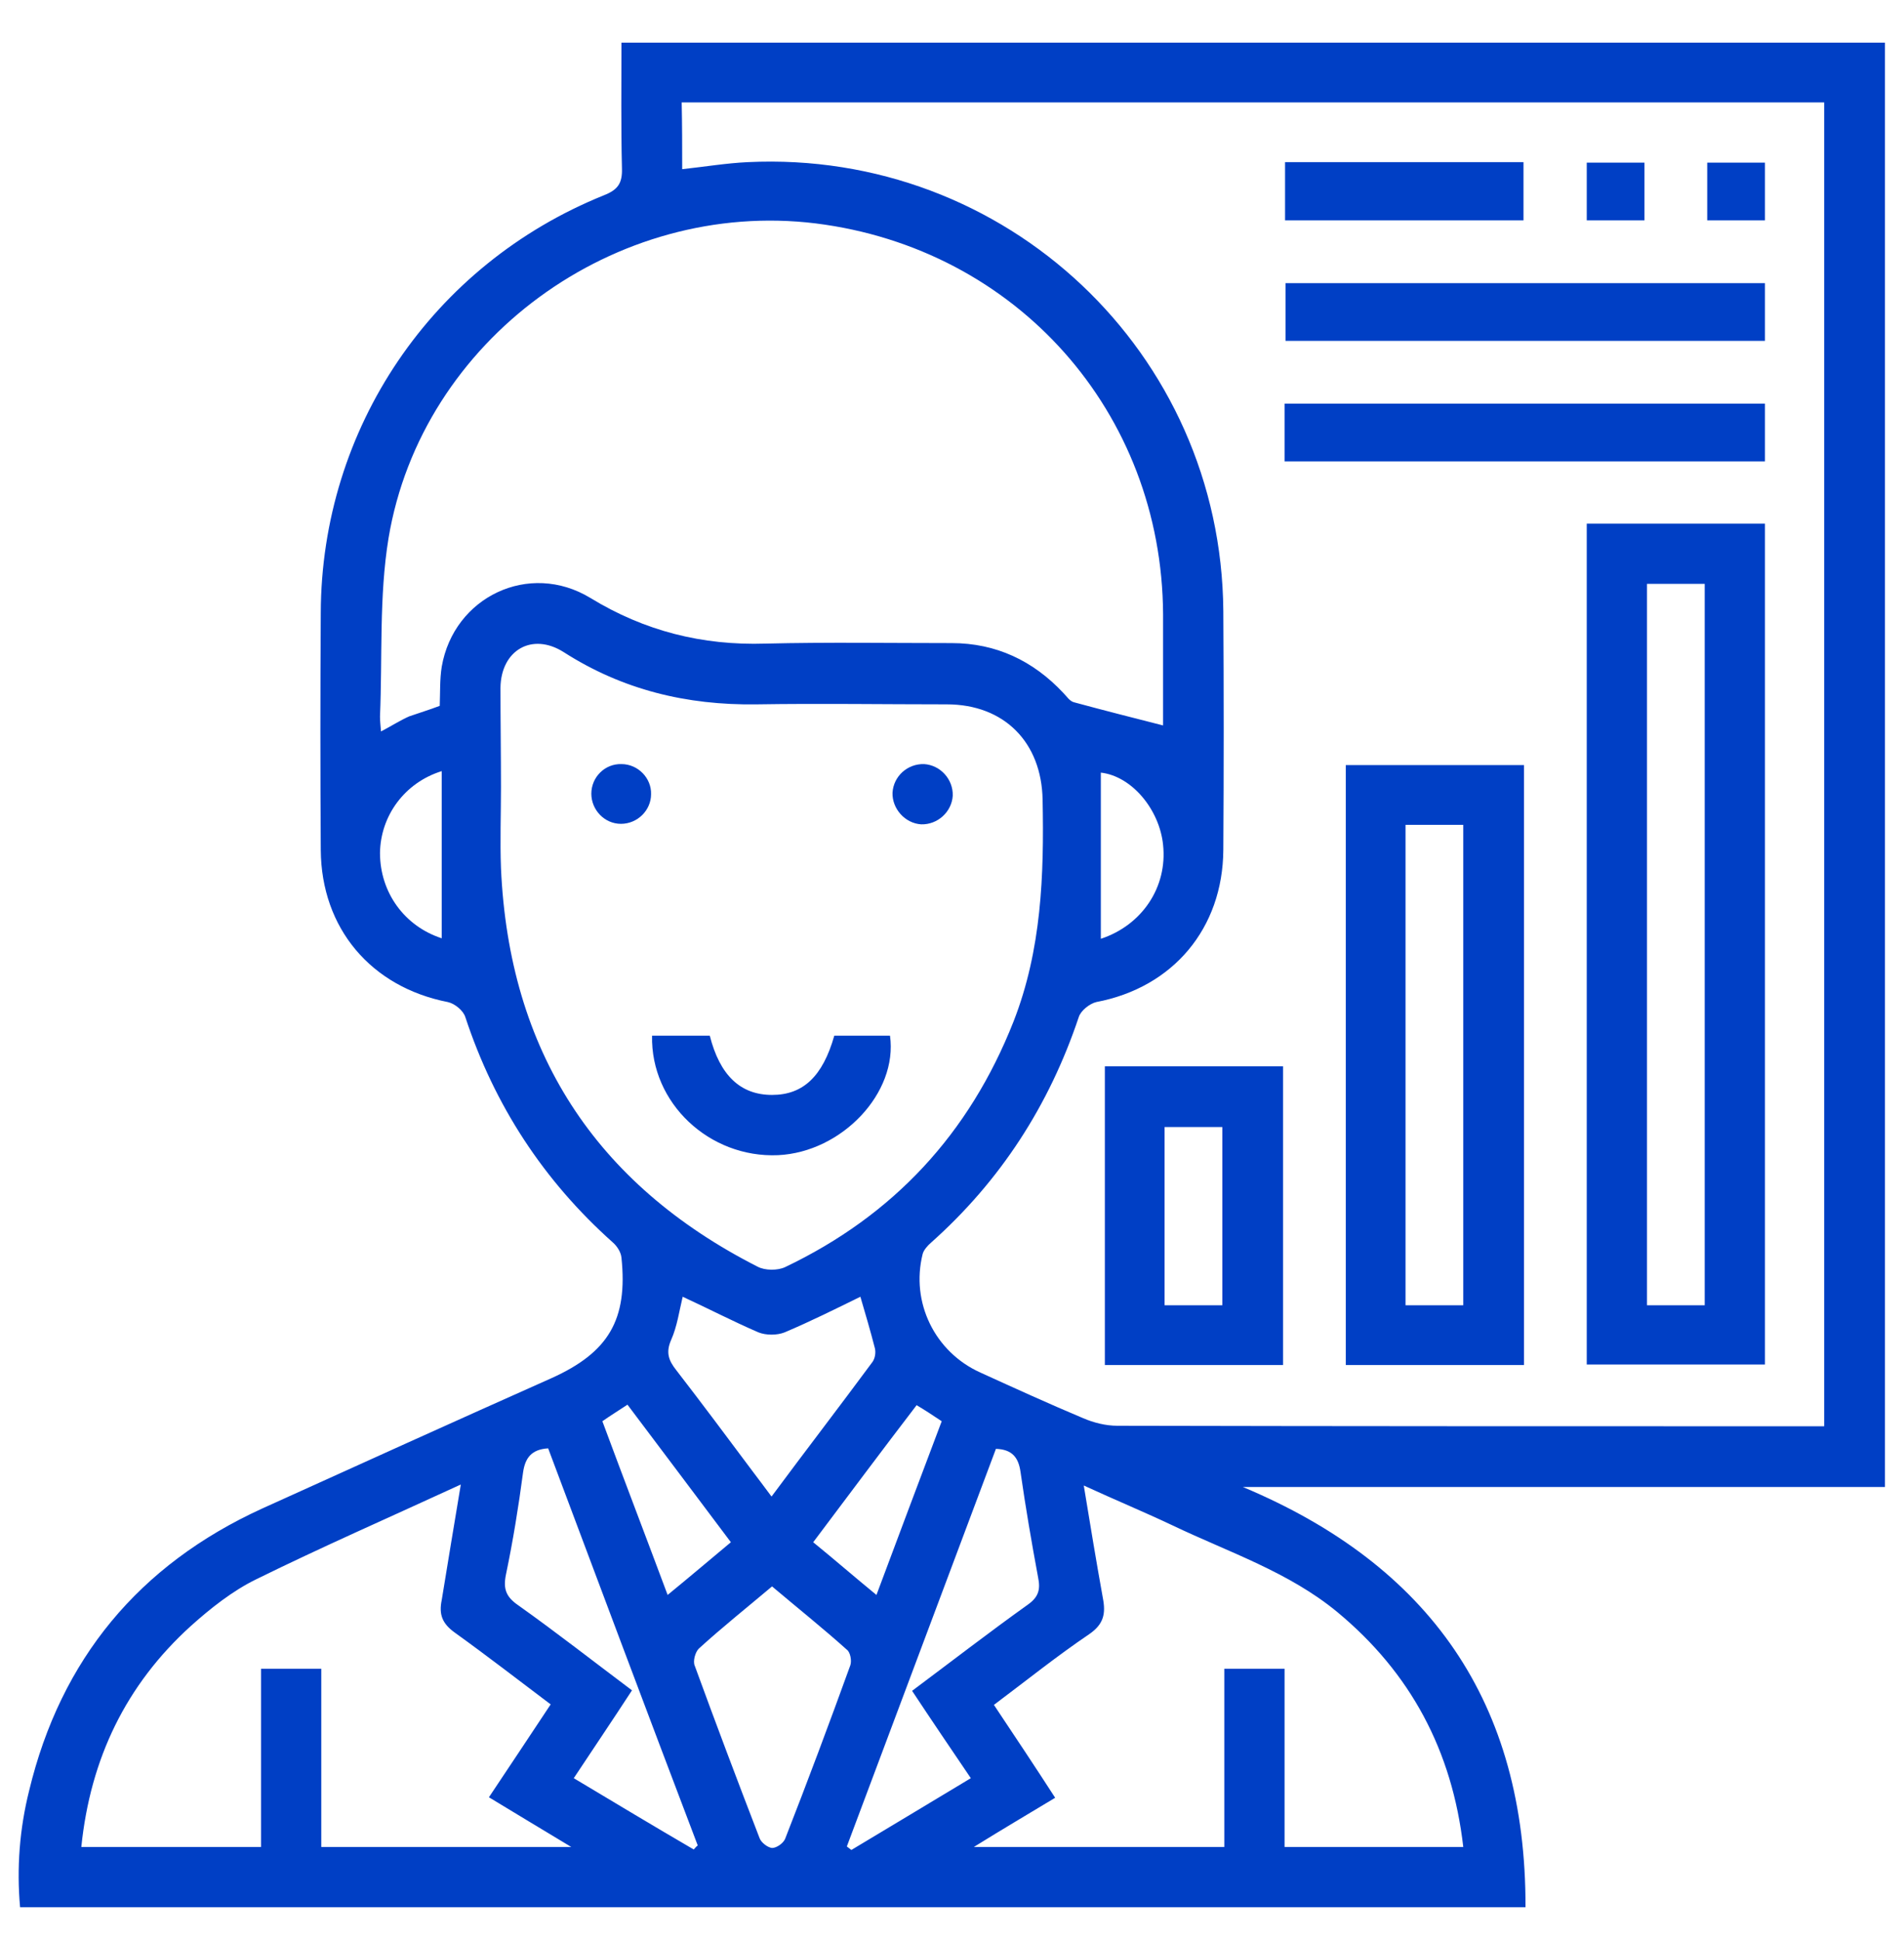
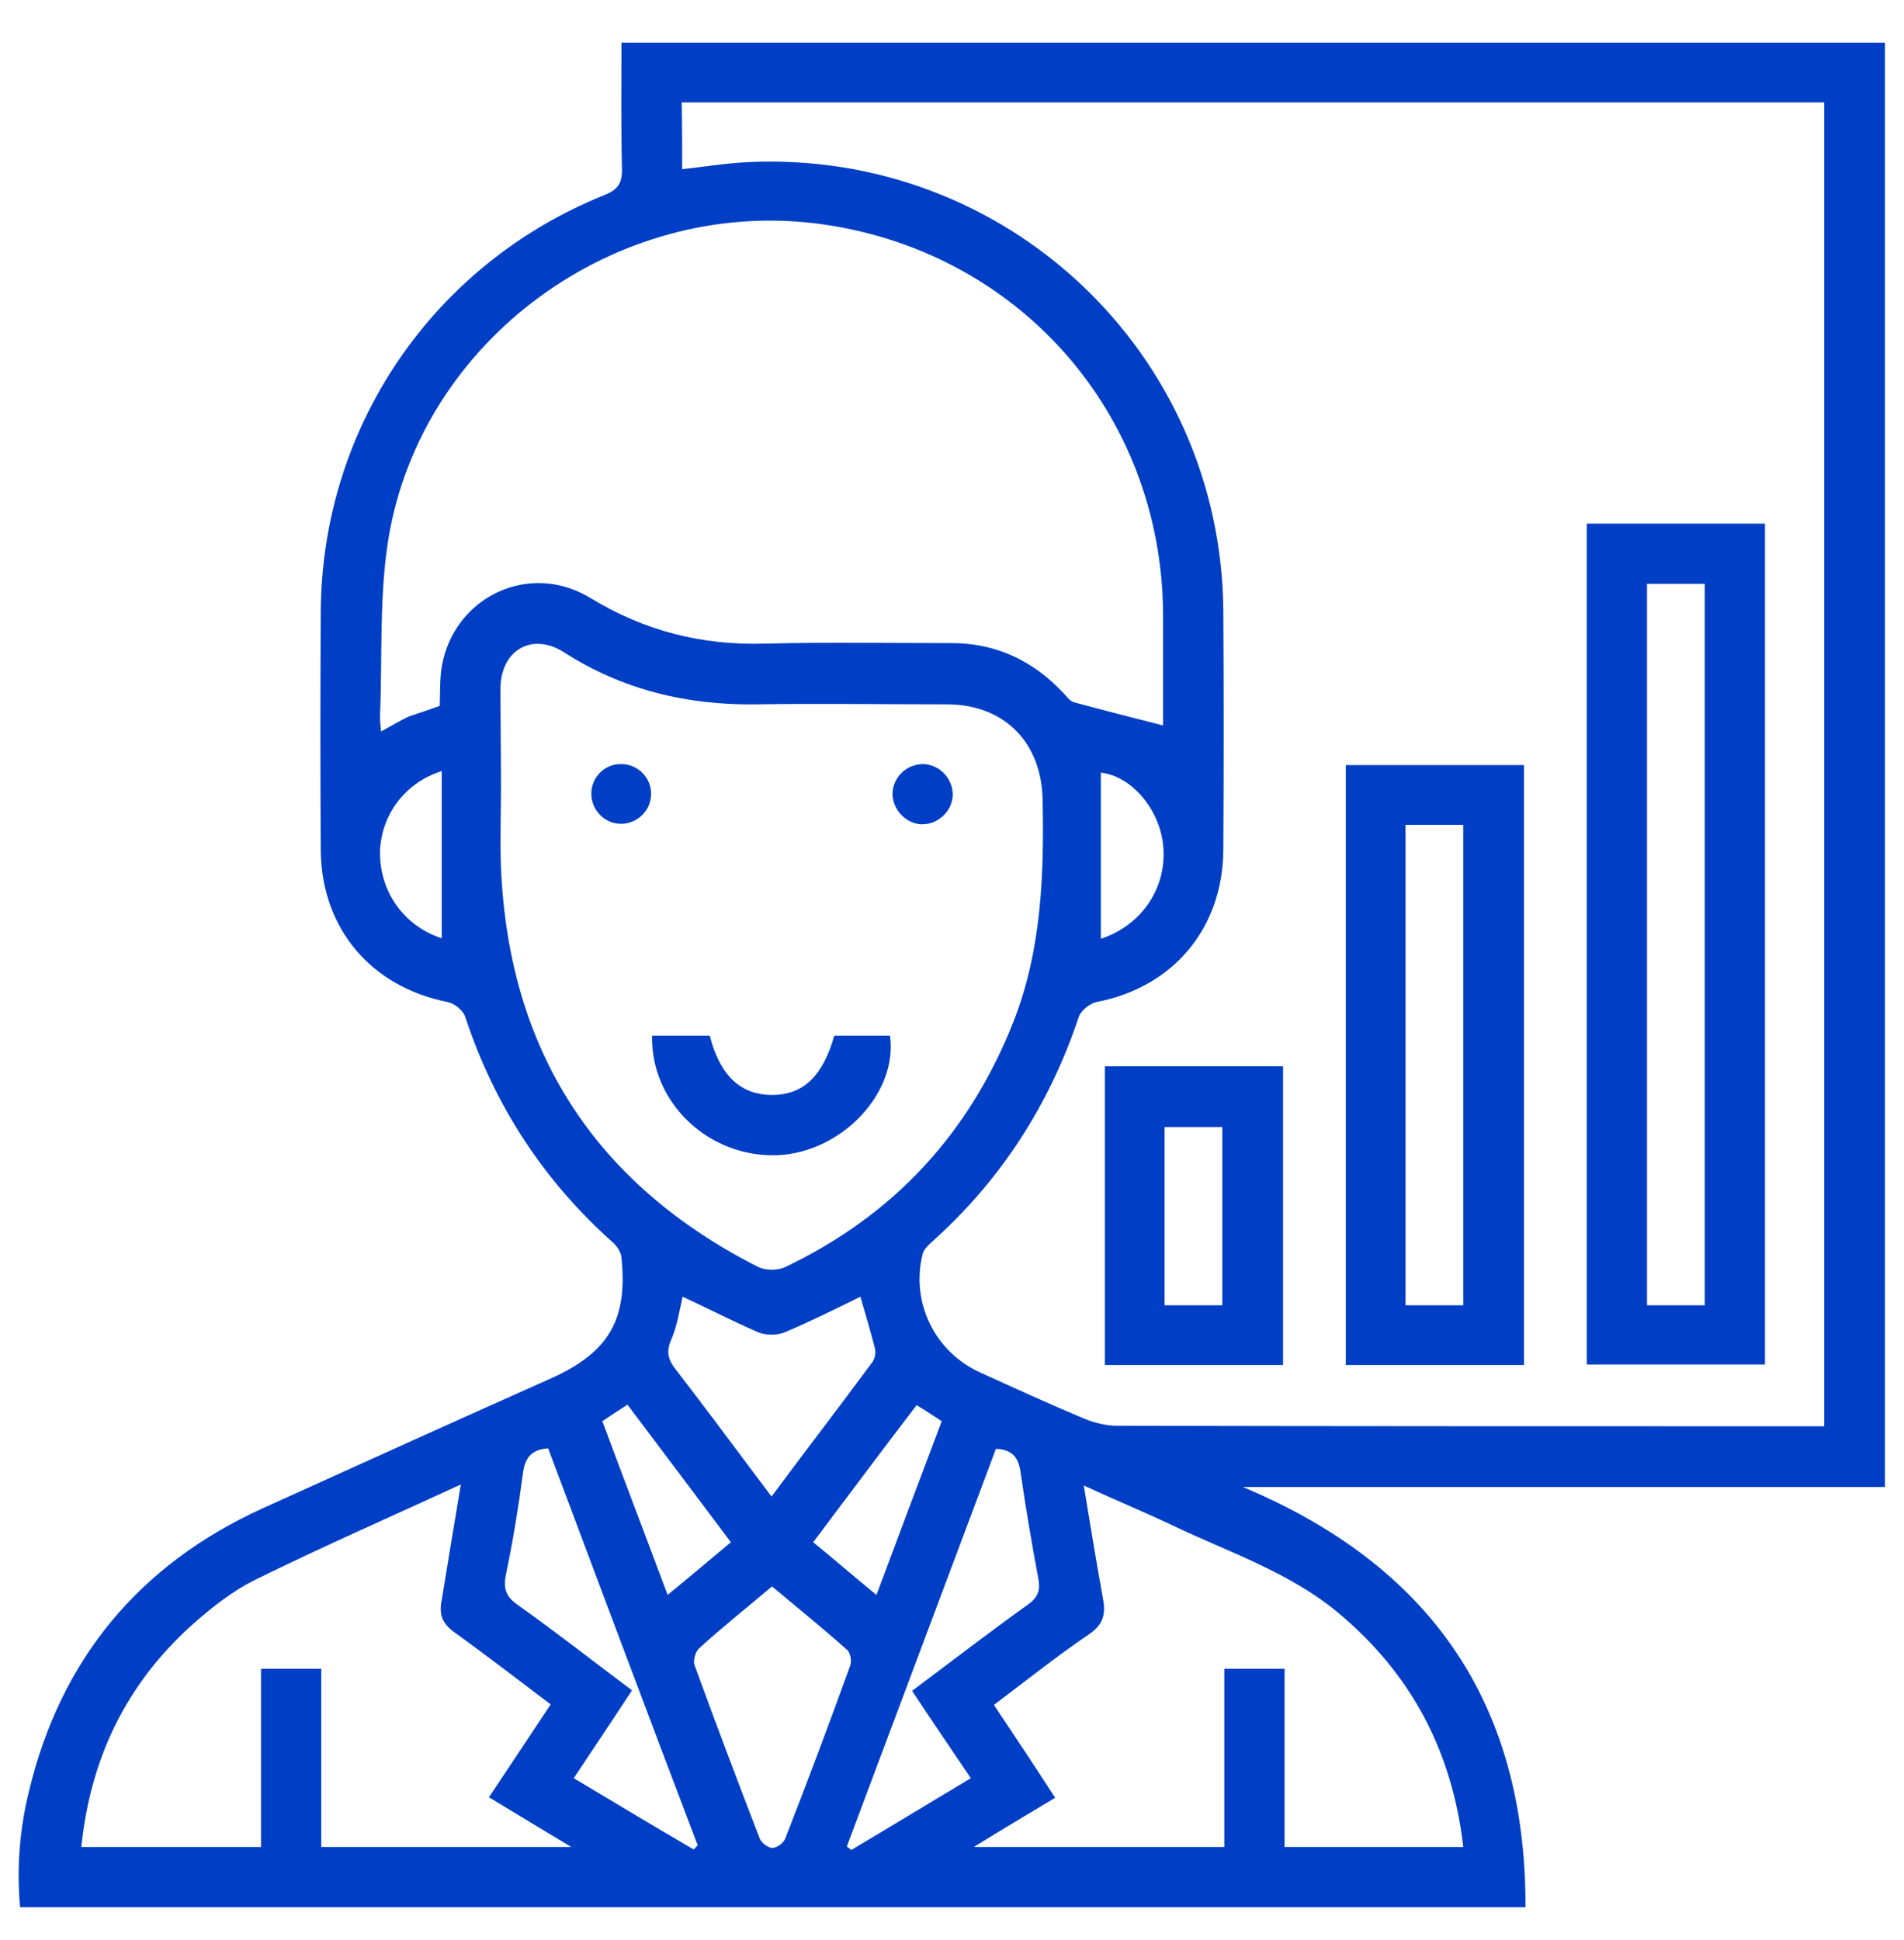
<svg xmlns="http://www.w3.org/2000/svg" version="1.1" id="Layer_1" x="0px" y="0px" viewBox="0 0 379.3 386.4" style="enable-background:new 0 0 379.3 386.4;" xml:space="preserve">
  <style type="text/css">
	.st0{fill:#003FC5;}
</style>
  <g>
    <path class="st0" d="M375.5,296.2c-42.8,0-85.3,0-127.9,0c37.2,15.6,56.4,42.9,56.3,83.7c-100.2,0-199.9,0-299.9,0   c-0.7-7.8-0.1-15.6,1.8-23.2c6.3-26.2,21.9-45,46.4-56.2c19.2-8.7,38.4-17.4,57.7-26c11.3-5.1,15.2-11.6,13.9-24   c-0.1-1.1-0.9-2.3-1.7-3c-13.8-12.3-23.6-27.3-29.4-44.9c-0.4-1.3-2.1-2.7-3.5-3c-15.3-3-25.2-14.7-25.3-30.3   c-0.1-15.7-0.1-31.5,0-47.2c0.1-36.8,22.2-69.4,56.4-83.2c2.8-1.1,3.7-2.4,3.6-5.4c-0.2-8.2-0.1-16.5-0.1-25   c83.9,0,167.7,0,251.7,0C375.5,104.1,375.5,199.9,375.5,296.2z M135.9,33.7c4.6-0.5,8.8-1.2,13-1.4c51.5-2.5,94.4,37.9,94.8,89.4   c0.1,15.9,0.1,31.7,0,47.6c-0.1,15.6-10,27.4-25.3,30.3c-1.3,0.3-3.1,1.7-3.5,3c-5.9,17.6-15.6,32.6-29.4,44.9   c-0.7,0.6-1.5,1.5-1.7,2.3c-2.4,9.6,2.4,19.5,11.5,23.6c6.8,3.1,13.6,6.2,20.5,9.1c2.1,0.9,4.5,1.5,6.8,1.5   c45.6,0.1,91.2,0.1,136.8,0.1c1.3,0,2.7,0,4,0c0-88.2,0-176,0-263.7c-76,0-151.8,0-227.6,0C135.9,24.9,135.9,29.2,135.9,33.7z    M87.6,140.6c0.1-2.8,0-5.3,0.4-7.8c2.4-13.9,17.4-21.1,29.6-13.7c10.8,6.6,22.3,9.5,34.9,9.1c12.4-0.3,24.7-0.1,37.1-0.1   c8.8,0,16.2,3.5,22.2,9.9c0.7,0.7,1.3,1.7,2.2,1.9c5.9,1.6,11.8,3.1,17.7,4.6c0-6.8,0-14.5,0-22.1c-0.2-40.3-29.2-72.9-69.2-77.9   c-39.9-4.9-78.5,23.1-85.1,62.7c-1.9,11.6-1.2,23.6-1.7,35.5c0,0.9,0.1,1.8,0.2,3c2.1-1.1,3.8-2.2,5.6-3   C83.5,142,85.5,141.4,87.6,140.6z M99.8,156.8c0,5.4-0.2,10.8,0,16.1c1.6,36.4,18.7,62.9,51.1,79.4c1.5,0.8,4,0.8,5.5,0.1   c21.6-10.3,36.7-26.6,45.5-48.9c5.6-14.3,6.1-29.2,5.8-44.2c-0.2-11.4-7.6-19-19.1-19c-12.6,0-25.2-0.2-37.9,0   c-13.9,0.2-26.7-2.9-38.4-10.4c-6.3-4-12.5-0.4-12.6,7.1C99.7,143.5,99.8,150.2,99.8,156.8z M194,367.9c17.2,0,33.4,0,49.9,0   c0-12,0-23.7,0-35.5c4.1,0,7.8,0,12,0c0,12,0,23.8,0,35.5c12.1,0,23.7,0,35.6,0c-2.2-19.2-10.5-34.7-25.1-46.8   c-9.7-8-21.6-11.9-32.7-17.2c-5.7-2.7-11.5-5.1-17.8-8c1.3,7.9,2.5,15.2,3.8,22.4c0.6,3.1,0.2,5.2-2.7,7.2   c-6.5,4.4-12.6,9.3-19,14.1c4.2,6.3,8.2,12.3,12.2,18.5C204.9,361.3,199.8,364.3,194,367.9z M91.8,295.7   c-14.1,6.5-27.6,12.4-40.8,18.9c-4.7,2.3-9.1,5.8-13,9.3c-12.9,11.7-20,26.4-21.8,44c12,0,23.7,0,35.8,0c0-12,0-23.8,0-35.5   c4.2,0,8,0,12,0c0,12,0,23.7,0,35.5c16.4,0,32.6,0,49.8,0c-6-3.6-11.1-6.7-16.4-9.9c4.2-6.3,8.2-12.3,12.3-18.5   c-6.5-4.9-12.7-9.7-19.1-14.3c-2.5-1.8-3.2-3.6-2.6-6.5C89.2,311.4,90.4,304,91.8,295.7z M153.8,316c-5.1,4.3-10,8.2-14.6,12.4   c-0.7,0.7-1.2,2.5-0.8,3.4c4.2,11.5,8.5,22.9,12.9,34.3c0.3,0.9,1.6,1.9,2.5,2c0.9,0,2.2-0.9,2.6-1.8c4.5-11.5,8.8-23,13-34.6   c0.3-0.9,0-2.6-0.7-3.1C163.9,324.3,158.9,320.3,153.8,316z M136,258.3c-0.7,2.9-1.1,5.9-2.3,8.6c-1.1,2.5-0.5,4.1,1,6   c5.1,6.6,10.1,13.3,15.1,20c1.2,1.6,2.5,3.3,3.9,5.2c6.9-9.3,13.6-18,20.1-26.8c0.5-0.7,0.7-1.8,0.5-2.7c-0.9-3.5-1.9-6.9-2.9-10.3   c-4.9,2.4-9.9,4.9-15.1,7.1c-1.5,0.6-3.7,0.6-5.2,0C146,263.2,141,260.6,136,258.3z M181.7,336.8c7.9-5.9,15.4-11.7,23.1-17.2   c2.1-1.5,2.5-3,2-5.4c-1.3-7-2.5-14-3.5-21c-0.4-2.9-1.7-4.5-4.9-4.6c-9.9,26.4-19.8,52.8-29.7,79.2c0.3,0.2,0.6,0.5,0.9,0.7   c7.8-4.7,15.7-9.4,23.8-14.3C189.4,348.3,185.6,342.7,181.7,336.8z M109.2,288.5c-3.4,0.2-4.6,2-5,4.8c-0.9,6.8-2,13.6-3.4,20.3   c-0.6,2.9,0,4.5,2.5,6.2c7.6,5.4,15,11.2,22.6,16.9c-3.9,6-7.7,11.6-11.6,17.5c8.2,4.9,16,9.6,23.9,14.2c0.3-0.3,0.5-0.6,0.8-0.8   C129,341.3,119.1,314.9,109.2,288.5z M120,283.1c4.3,11.6,8.6,22.8,13,34.6c4.4-3.6,8.4-7,12.6-10.5c-7-9.3-13.8-18.4-20.6-27.4   C123.2,281,121.7,281.9,120,283.1z M162,307.2c4.3,3.5,8.2,6.9,12.6,10.5c4.4-11.8,8.7-23.2,13-34.6c-1.8-1.2-3.3-2.2-5-3.2   C175.7,288.9,169,297.9,162,307.2z M88,186.9c0-11.1,0-22.1,0-33.3c-7.4,2.3-12.2,8.9-12.3,16.3C75.7,177.8,80.6,184.5,88,186.9z    M219.3,187c8.2-2.7,13.3-10.3,12.4-18.7c-0.7-7-6.2-13.7-12.4-14.4C219.3,164.9,219.3,175.9,219.3,187z" />
    <path class="st0" d="M316.1,104.3c12,0,23.7,0,35.5,0c0,55.9,0,111.5,0,167.5c-11.7,0-23.5,0-35.5,0   C316.1,216.2,316.1,160.4,316.1,104.3z M328.1,116.3c0,48.1,0,95.9,0,143.7c4,0,7.7,0,11.5,0c0-47.9,0-95.7,0-143.7   C335.7,116.3,332,116.3,328.1,116.3z" />
    <path class="st0" d="M303.6,152.4c0,40,0,79.6,0,119.5c-11.9,0-23.6,0-35.5,0c0-39.7,0-79.5,0-119.5   C279.8,152.4,291.5,152.4,303.6,152.4z M291.5,260c0-32.1,0-63.9,0-95.7c-4,0-7.7,0-11.5,0c0,31.9,0,63.7,0,95.7   C283.9,260,287.6,260,291.5,260z" />
    <path class="st0" d="M255.6,212.4c0,19.9,0,39.6,0,59.5c-11.8,0-23.5,0-35.5,0c0-19.7,0-39.5,0-59.5   C231.7,212.4,243.5,212.4,255.6,212.4z M243.5,260c0-12.1,0-23.8,0-35.5c-4.1,0-7.8,0-11.5,0c0,12,0,23.7,0,35.5   C235.9,260,239.6,260,243.5,260z" />
-     <path class="st0" d="M351.6,56.4c0,4,0,7.7,0,11.5c-31.9,0-63.5,0-95.5,0c0-3.7,0-7.5,0-11.5C287.8,56.4,319.5,56.4,351.6,56.4z" />
-     <path class="st0" d="M351.6,80.4c0,3.9,0,7.6,0,11.5c-31.9,0-63.7,0-95.7,0c0-3.9,0-7.6,0-11.5C287.8,80.4,319.5,80.4,351.6,80.4z" />
-     <path class="st0" d="M256,32.3c15.9,0,31.6,0,47.5,0c0,3.8,0,7.6,0,11.6c-15.8,0-31.6,0-47.5,0C256,40.1,256,36.4,256,32.3z" />
-     <path class="st0" d="M327.6,32.4c0,3.9,0,7.6,0,11.5c-3.8,0-7.5,0-11.5,0c0-3.7,0-7.5,0-11.5C319.8,32.4,323.5,32.4,327.6,32.4z" />
-     <path class="st0" d="M351.6,32.4c0,4,0,7.7,0,11.5c-3.9,0-7.5,0-11.5,0c0-3.7,0-7.5,0-11.5C343.8,32.4,347.6,32.4,351.6,32.4z" />
    <path class="st0" d="M166.2,206.3c3.7,0,7.4,0,11.1,0c1.6,11.4-9.6,23.2-22.3,23.8c-13.7,0.6-25.4-10.4-25.1-23.8   c3.8,0,7.6,0,11.5,0c2,7.9,6.1,11.8,12.4,11.8C160,218.1,163.9,214.4,166.2,206.3z" />
    <path class="st0" d="M123.7,164.1c-3.3,0-5.9-2.8-5.9-6c0-3.3,2.7-6,6-5.9c3.3,0,6,2.8,5.9,6C129.7,161.4,127,164.1,123.7,164.1z" />
    <path class="st0" d="M177.8,157.9c0.2-3.3,3-5.8,6.3-5.7c3.2,0.2,5.8,3,5.7,6.3c-0.2,3.2-3,5.8-6.3,5.7   C180.3,164,177.7,161.1,177.8,157.9z" />
  </g>
</svg>